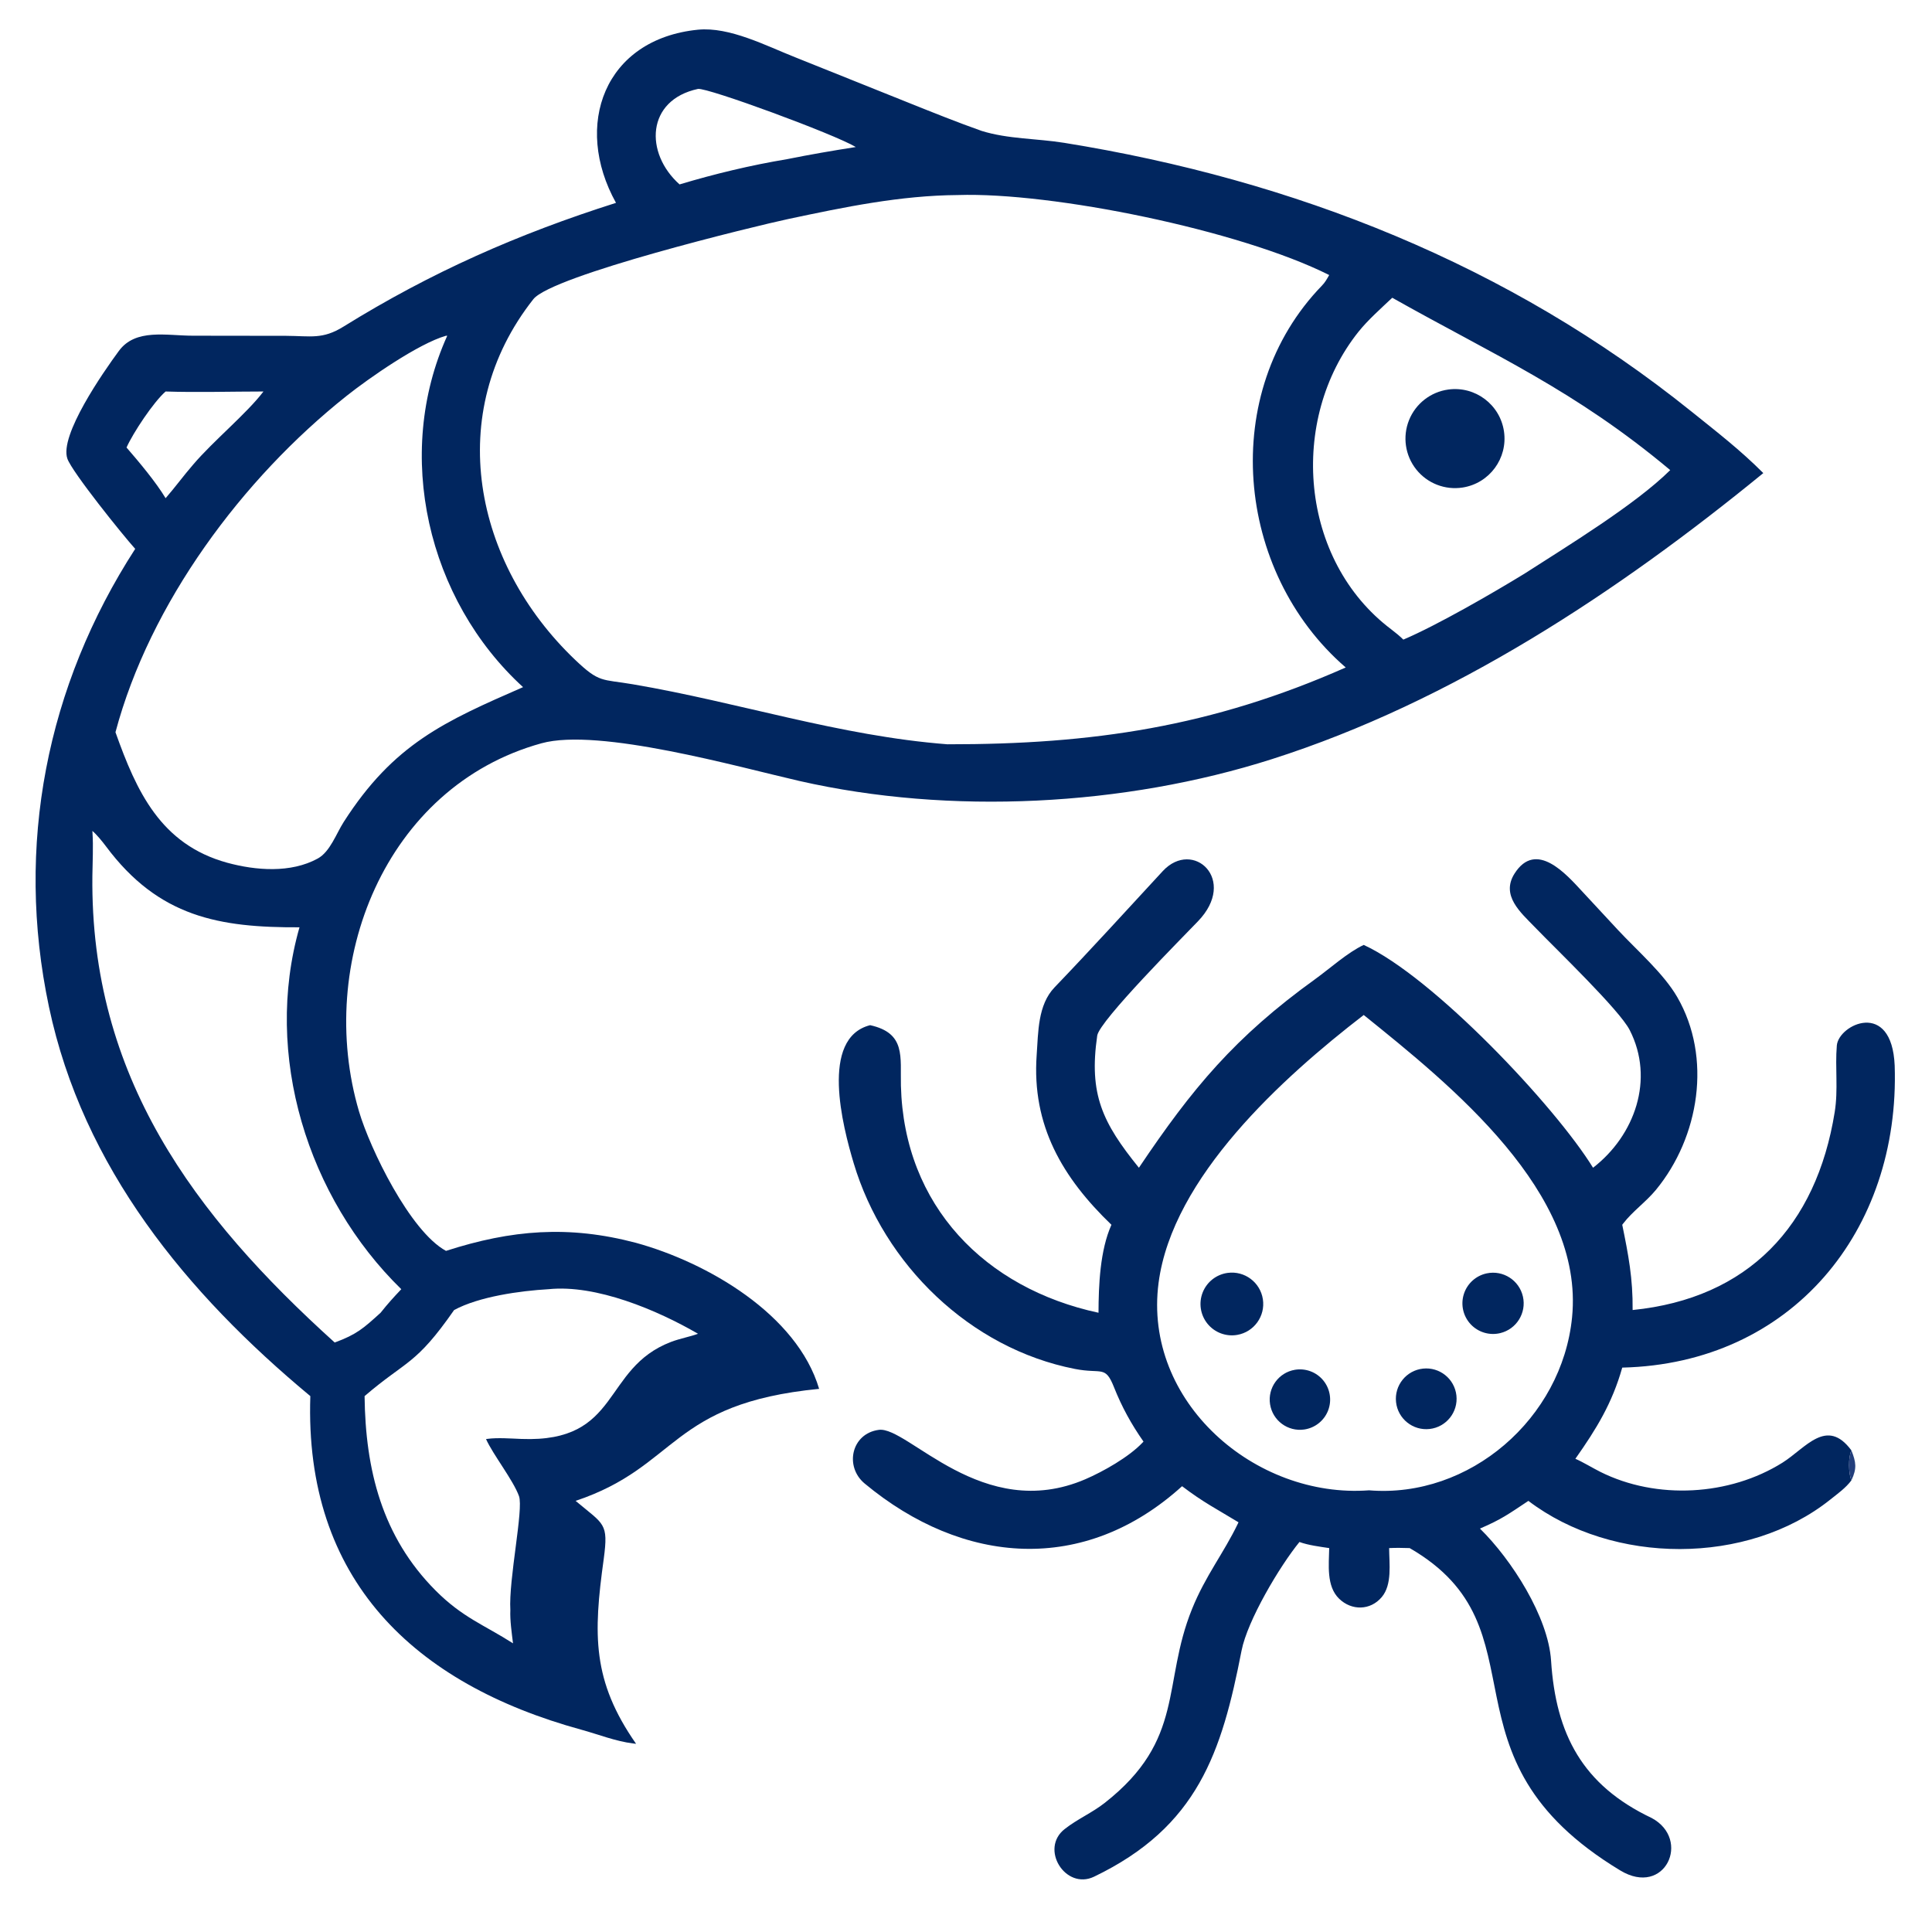
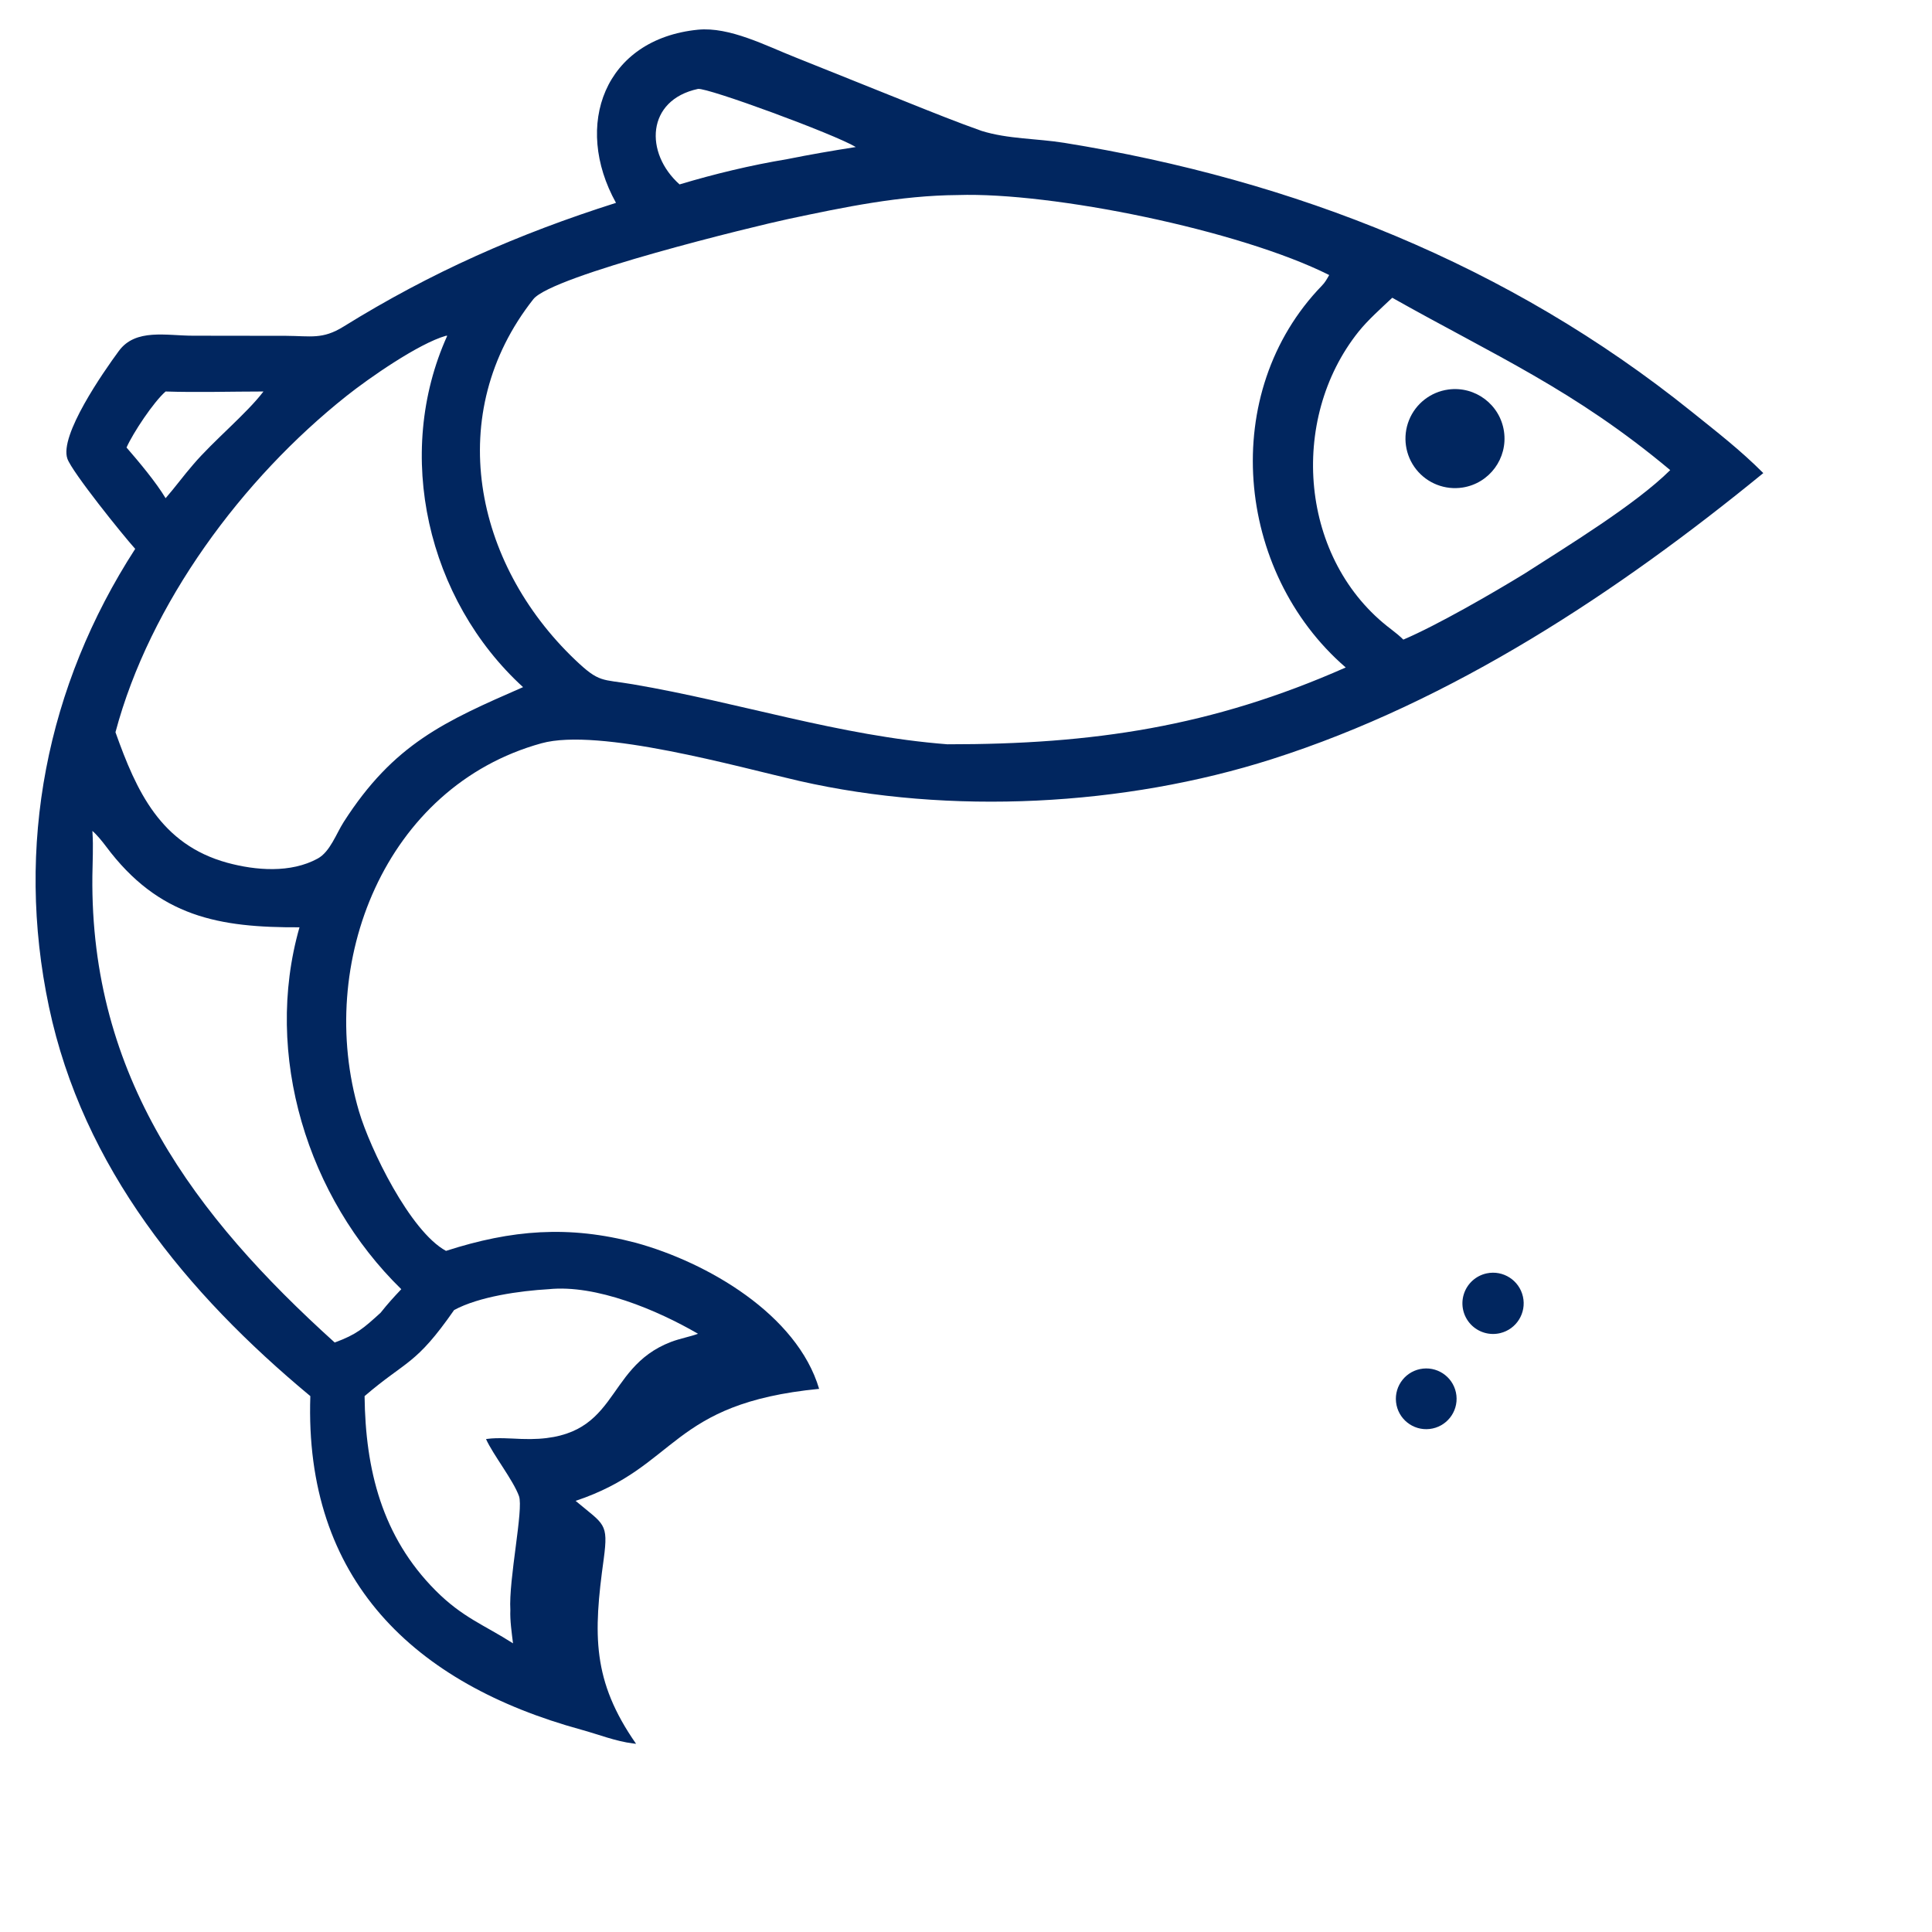
<svg xmlns="http://www.w3.org/2000/svg" width="256" height="256" viewBox="0 0 256 256" fill="none">
  <path d="M81.623 26.879C75.91 16.607 80.064 5.175 92.49 3.935C96.684 3.529 101.513 6.071 105.417 7.61L120.513 13.663C123.588 14.895 126.955 16.247 130.078 17.348C133.573 18.435 137.404 18.344 141.022 18.927C171.452 23.833 199.899 35.044 224.13 54.531C227.49 57.233 230.588 59.617 233.647 62.687C214.371 78.45 192.42 92.973 168.534 100.59C148.937 106.839 125.888 108.022 105.93 103.484C97.836 101.633 79.351 96.389 71.747 98.489C50.957 104.231 41.791 127.714 47.576 147.289C49.019 152.17 54.307 163.136 59.096 165.749C67.774 162.95 75.359 162.325 84.283 164.686C93.715 167.281 105.609 174.158 108.538 184.03C88.631 185.978 89.962 194.291 76.272 198.873C80.051 202.055 80.641 201.748 79.998 206.569C78.603 216.612 78.457 222.71 84.283 231.064C84.234 231.058 84.185 231.053 84.136 231.047L83.891 231.016C81.584 230.736 79.27 229.81 77.033 229.196C54.826 223.108 40.305 209.301 41.121 184.993C24.713 171.363 10.985 154.691 6.487 133.41C1.979 112.082 6.17 90.895 17.915 72.727C16.293 70.932 9.561 62.565 8.93 60.785C7.837 57.696 13.704 49.28 15.751 46.5C17.968 43.488 22.045 44.482 25.562 44.483L37.925 44.499C41.17 44.515 42.728 45.006 45.506 43.283C57.143 36.064 68.677 30.987 81.623 26.879ZM92.49 11.782C85.627 13.254 85.385 20.281 90.046 24.436C94.687 23.043 99.487 21.889 104.267 21.095C107.408 20.465 110.236 19.978 113.398 19.482C110.503 17.747 93.757 11.595 92.49 11.782ZM126.912 25.844C119.282 25.902 111.894 27.441 104.461 29.018C100.121 29.939 73.156 36.494 70.667 39.648C58.74 54.766 62.776 74.618 76.204 87.426C79.447 90.519 79.709 89.965 83.856 90.671C97.922 93.063 111.178 97.511 125.532 98.622C144.758 98.644 160.54 96.307 178.317 88.444C163.643 75.766 161.461 51.976 175.165 37.845C175.593 37.403 175.824 36.97 176.126 36.444C164.236 30.478 139.416 25.432 126.912 25.844ZM184.481 39.454C182.997 40.86 181.245 42.408 180.007 43.959C170.699 55.617 172.199 74.262 184.359 83.401C184.829 83.754 185.536 84.334 185.95 84.752C190.409 82.856 197.715 78.637 201.994 76.019C207.624 72.394 216.685 66.881 221.313 62.291C208.61 51.657 198.084 47.119 184.481 39.454ZM59.096 44.489C55.437 45.529 48.845 50.141 45.945 52.443C32.086 63.444 19.847 79.949 15.301 97.023C18.088 104.865 21.287 111.886 30.094 114.314C33.898 115.352 38.53 115.718 42.101 113.761C43.74 112.863 44.546 110.475 45.545 108.914C52.186 98.546 58.932 95.586 69.308 91.049C56.648 79.479 52.153 60.211 59.261 44.492L59.096 44.489ZM21.944 51.875C20.341 53.269 17.626 57.364 16.766 59.298C18.427 61.216 20.663 63.881 21.944 66.013C23.212 64.557 24.333 63.013 25.6 61.554C28.285 58.401 32.672 54.82 34.91 51.875C30.823 51.876 25.954 52.014 21.944 51.875ZM12.24 110.102L12.257 110.356C12.375 112.211 12.262 114.176 12.241 116.056C11.943 142.645 25.72 161.063 44.35 177.89C47.266 176.819 48.166 176.004 50.431 173.946C51.417 172.707 52.094 171.97 53.173 170.825C40.753 158.701 34.858 139.767 39.684 122.873C29.073 122.918 21.037 121.535 14.04 112.142C13.603 111.556 12.798 110.559 12.24 110.102ZM72.693 170.825C68.906 171.045 63.495 171.793 60.173 173.586C55.034 180.967 53.909 180.188 48.309 184.993C48.421 194.711 50.598 203.596 57.709 210.744C61.281 214.334 64.126 215.288 67.977 217.75C67.813 216.423 67.561 214.666 67.624 213.355C67.38 209.281 69.395 199.969 68.769 198.242C67.996 196.112 65.313 192.726 64.401 190.685L64.6 190.657C65.906 190.476 67.763 190.617 69.089 190.668C82.352 191.178 79.672 181.343 88.925 177.806C90.065 177.37 91.538 177.095 92.49 176.731C87.064 173.576 78.972 170.178 72.693 170.825Z" fill="#01265F" />
  <path d="M193.808 64.6C191.476 64.965 189.128 64.05 187.658 62.203C186.189 60.356 185.824 57.863 186.703 55.672C187.583 53.482 189.571 51.933 191.909 51.615C195.475 51.13 198.765 53.607 199.286 57.167C199.806 60.728 197.363 64.043 193.808 64.6Z" fill="#01265F" />
-   <path d="M208.745 193.297C209.723 193.717 211.035 194.519 212.05 195.028C219.511 198.762 229.17 198.212 236.194 193.807C239.256 191.886 242.049 187.743 245.326 192.193C244.892 193.006 244.921 195.294 245.326 196.148C244.595 197.146 243.481 197.936 242.524 198.701C231.565 207.455 213.701 207.376 202.519 198.874C199.871 200.631 198.981 201.306 196.102 202.545C200.301 206.664 205.149 214.243 205.525 220.046C206.156 229.782 209.667 236.539 218.866 240.901C224.133 243.739 220.628 251.431 214.691 247.844C189.657 232.719 205.327 215.843 186.789 205.13C185.834 205.104 185.019 205.081 184.067 205.13C184.078 207.197 184.492 209.958 183.092 211.621C181.58 213.415 179.089 213.442 177.435 211.833C175.726 210.171 176.089 207.312 176.126 205.13C174.88 204.942 173.354 204.75 172.183 204.322C169.568 207.523 165.291 214.72 164.512 218.72C161.889 232.192 158.728 242.053 144.973 248.669C141.181 250.493 137.706 244.953 141.101 242.339C142.782 241.022 144.701 240.212 146.381 238.894C157.087 230.492 153.933 223.114 157.952 213.197C159.734 208.78 162.15 205.799 164.031 201.877L164.109 201.712C161.235 199.961 159.455 199.079 156.631 196.929C143.675 208.677 127.621 207.411 114.574 196.576C111.869 194.329 112.808 189.945 116.449 189.463C120.295 188.954 130.186 201.87 143.817 196.005C146.164 194.994 149.578 193.075 151.397 191.149L151.519 191.017C149.892 188.692 148.653 186.435 147.605 183.8C146.438 180.865 146.01 182.091 142.432 181.391C128.542 178.673 117.13 167.566 113.111 154.104C111.673 149.289 108.604 137.541 115.295 135.841C120.052 136.891 119.28 140.023 119.376 143.851C119.776 159.808 130.562 170.724 145.558 173.947C145.571 170.274 145.757 165.677 147.271 162.29C140.794 156.058 136.699 149.138 137.364 139.795C137.579 136.773 137.505 133.157 139.73 130.836C144.594 125.764 149.318 120.572 154.084 115.413C158.091 111.117 164.068 116.581 158.714 122.099C156.884 124.02 145.673 135.259 145.388 137.225C144.262 144.989 146.071 148.754 150.911 154.733C157.994 144.189 163.619 137.419 174.266 129.741C176.23 128.325 178.578 126.196 180.7 125.207C189.919 129.446 206.081 146.591 211.086 154.733C216.628 150.45 219.271 142.992 215.942 136.486C214.571 133.806 206.245 125.828 203.347 122.824C201.502 120.912 198.836 118.659 200.689 115.746C203.547 111.253 207.569 115.876 209.643 118.113L214.435 123.277C216.961 125.98 220.436 128.993 222.244 132.119C226.879 140.132 225.168 150.676 219.42 157.663C218.101 159.266 216.306 160.519 215.078 162.127L214.955 162.29C215.779 166.312 216.37 169.385 216.331 173.586C231.615 172.046 240.678 162.48 243.109 147.353C243.589 144.361 243.143 141.475 243.388 138.54C243.621 135.746 250.675 132.377 251.055 141.187C251.79 163.085 237.394 180.686 214.955 181.215C213.618 185.948 211.536 189.336 208.745 193.297ZM180.7 134.492C169.949 142.779 155.355 155.979 153.518 169.975C151.447 185.74 166.307 198.598 181.406 197.475C194.72 198.565 206.979 187.962 208.308 174.548C209.95 157.977 192.255 143.802 180.7 134.492Z" fill="#01265F" />
-   <path d="M163.939 176.88C162.457 177.137 160.951 176.573 160.002 175.405C159.053 174.238 158.81 172.649 159.365 171.25C159.92 169.852 161.188 168.863 162.679 168.664C164.923 168.365 166.993 169.916 167.337 172.154C167.68 174.392 166.169 176.492 163.939 176.88Z" fill="#01265F" />
  <path d="M198.787 176.645C197.363 176.988 195.865 176.537 194.867 175.466C193.869 174.395 193.525 172.869 193.967 171.474C194.409 170.078 195.569 169.028 197.002 168.727C199.173 168.27 201.308 169.642 201.796 171.806C202.284 173.971 200.944 176.126 198.787 176.645Z" fill="#01265F" />
  <path d="M189.435 189.347C187.224 189.598 185.229 188.005 184.984 185.793C184.739 183.581 186.336 181.59 188.549 181.349C190.754 181.11 192.738 182.701 192.982 184.906C193.226 187.111 191.64 189.098 189.435 189.347Z" fill="#01265F" />
-   <path d="M172.81 189.417C170.64 189.726 168.625 188.232 168.289 186.065C167.954 183.899 169.423 181.865 171.586 181.504C173.008 181.266 174.448 181.811 175.356 182.931C176.264 184.052 176.5 185.573 175.973 186.916C175.446 188.258 174.238 189.213 172.81 189.417Z" fill="#01265F" />
-   <path d="M245.326 192.193C245.929 193.738 246.076 194.553 245.326 196.148C244.922 195.294 244.893 193.006 245.326 192.193Z" fill="#233F7C" />
</svg>